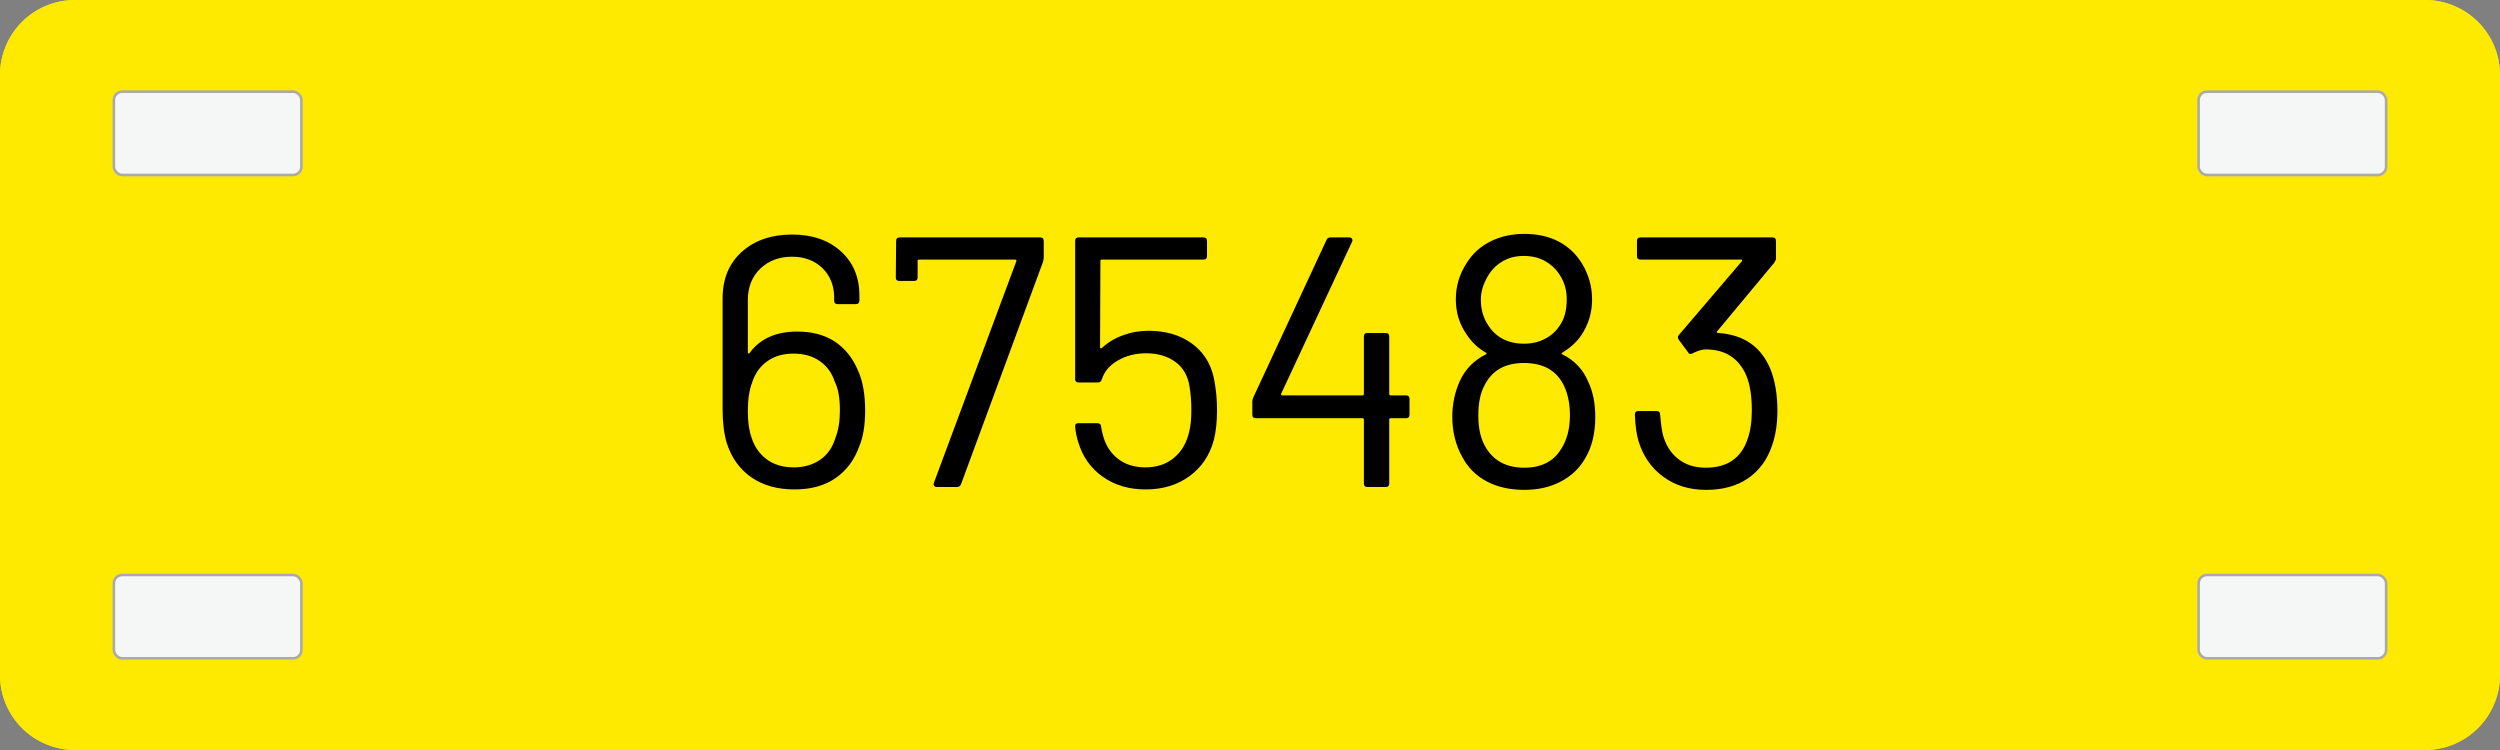
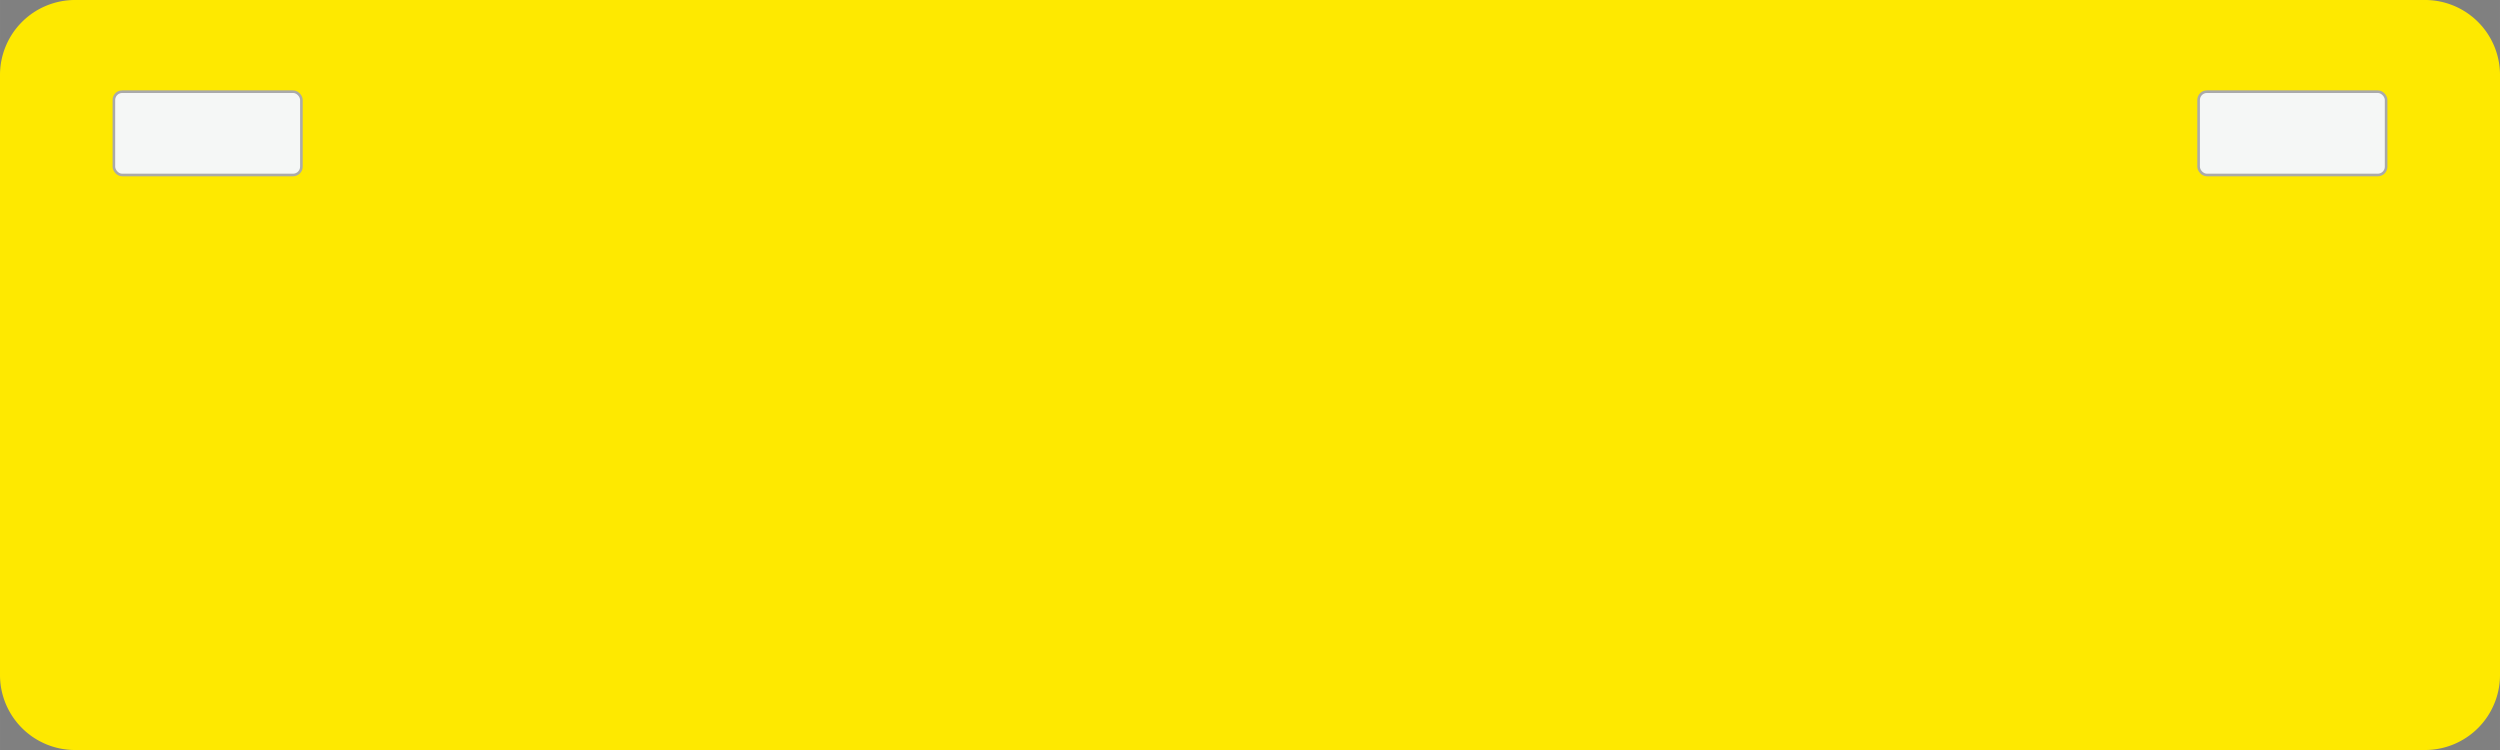
<svg xmlns="http://www.w3.org/2000/svg" xml:space="preserve" width="226.772" viewBox="0.001 0 226.77 68.031">
  <rect x="0.001" y="0" width="226.77" height="68.031" fill="#808080" stroke="none" />
  <title>Märkskyltar, Rundade Hörn Gul Gravyrplast. Fästmetod: Kabelmärkning</title>
  <path d="M-113.386 27.212v-54.424a6.803 6.803 0 0 1 6.803-6.804h213.166a6.803 6.803 0 0 1 6.803 6.804v54.424a6.803 6.803 0 0 1-6.803 6.804h-213.166a6.803 6.803 0 0 1-6.803-6.804Z" class="shadowbase preview" style="stroke:#fff;stroke-opacity:0;stroke-width:1;stroke-dasharray:none;stroke-linecap:butt;stroke-dashoffset:0;stroke-linejoin:miter;stroke-miterlimit:4;fill:#fee900;fill-rule:nonzero;opacity:1" transform="translate(113.386 34.016)" />
  <g clip-path="url(#a)">
    <g transform="translate(113.386 34.016)">
      <clipPath id="a">
        <path stroke-linecap="round" d="M0 61.228V6.804A6.803 6.803 0 0 1 6.803 0H219.97a6.803 6.803 0 0 1 6.803 6.804v54.424a6.803 6.803 0 0 1-6.803 6.803H6.803A6.803 6.803 0 0 1 0 61.229" />
      </clipPath>
-       <path d="M-113.386 27.212v-54.424a6.803 6.803 0 0 1 6.803-6.804h213.166a6.803 6.803 0 0 1 6.803 6.804v54.424a6.803 6.803 0 0 1-6.803 6.804h-213.166a6.803 6.803 0 0 1-6.803-6.804Z" class="base" style="stroke:#fee900;stroke-width:0;stroke-dasharray:none;stroke-linecap:butt;stroke-dashoffset:0;stroke-linejoin:miter;stroke-miterlimit:4;fill:#fee900;fill-rule:nonzero;opacity:1" />
    </g>
  </g>
  <g clip-path="url(#b)">
    <g transform="translate(113.386 34.016)">
      <clipPath id="b">
-         <path stroke-linecap="round" d="M0 61.228V6.804A6.803 6.803 0 0 1 6.803 0H219.97a6.803 6.803 0 0 1 6.803 6.804v54.424a6.803 6.803 0 0 1-6.803 6.803H6.803A6.803 6.803 0 0 1 0 61.229" />
-       </clipPath>
+         </clipPath>
      <path d="M-35.59-.48q.68 1.45.68 3.69 0 2-.52 3.23-.67 1.88-2.16 2.91t-3.72 1.03q-2.33 0-3.91-1.09-1.59-1.1-2.24-3.11-.38-1.29-.38-3.04V-6.95q0-2.65 1.74-4.22 1.75-1.57 4.56-1.57 2.75 0 4.43 1.52t1.68 4.01v.46q0 .32-.32.32h-1.65q-.32 0-.32-.32v-.26q0-1.65-1.07-2.69-1.07-1.03-2.75-1.03-1.74 0-2.88 1.08-1.13 1.09-1.13 2.86v4.76q0 .06.07.08.06.01.09-.05 1.43-1.94 4.31-1.94 2.03 0 3.41.9 1.37.91 2.08 2.56m-2 6.14q.39-1 .39-2.45 0-1.69-.46-2.59-.39-1.2-1.36-1.88t-2.39-.68-2.39.7q-.97.69-1.36 1.92-.39 1.01-.39 2.62 0 1.43.33 2.36.38 1.23 1.37 1.98.99.74 2.47.74 1.39 0 2.4-.7 1-.69 1.39-2.02m9.18 4.5q-.16 0-.24-.11-.08-.12-.02-.28l7.47-20.08q.04-.07 0-.11-.03-.05-.09-.05h-8.74q-.12 0-.12.13v1.48q0 .33-.33.33h-1.32q-.33 0-.33-.33l.03-3.29q0-.33.33-.33h12.74q.32 0 .32.33v1.48q0 .13-.06.39L-26.21 9.9q-.1.26-.39.26zM-3.28.26q.29 1.43.29 2.91 0 1.59-.29 2.72-.55 2.07-2.2 3.28t-3.98 1.21q-2.29 0-3.91-1.16t-2.2-3.1q-.23-.72-.29-1.43v-.06q0-.26.29-.26h1.71q.33 0 .36.32 0 .2.13.65.32 1.39 1.34 2.22 1.02.82 2.54.82 1.55 0 2.6-.87 1.05-.88 1.38-2.4.19-.74.19-1.94 0-1.1-.16-2.1-.23-1.49-1.29-2.26-1.07-.78-2.66-.78-1.42 0-2.55.65T-13.44.39q-.09.29-.35.29h-1.75q-.32 0-.32-.32v-12.51q0-.33.32-.33h11.32q.32 0 .32.33v1.35q0 .33-.32.33h-9.22q-.13 0-.13.13l-.03 7.82q0 .07.05.1t.11-.03q.81-.75 1.91-1.15 1.1-.41 2.33-.41 2.3 0 3.88 1.12Q-3.73-1.77-3.28.26m17.43 1.59q.32 0 .32.32v1.42q0 .33-.32.33h-1.39q-.13 0-.13.13v5.79q0 .32-.33.32h-1.64q-.33 0-.33-.32V4.05q0-.13-.13-.13H.53q-.32 0-.32-.33V2.4q0-.16.1-.39l6.63-14.26q.09-.23.35-.23h1.72q.16 0 .24.12.08.11.01.27L2.83 1.69q-.03.06 0 .11t.1.05h7.27q.13 0 .13-.13v-5.21q0-.32.33-.32h1.64q.33 0 .33.32v5.21q0 .13.13.13zM30.7.65q.62 1.33.62 3.17 0 2.23-.94 3.78-.77 1.33-2.2 2.07-1.42.75-3.3.75-1.94 0-3.39-.76-1.46-.76-2.23-2.22-.91-1.61-.91-3.65 0-1.72.68-3.24.74-1.61 2.36-2.42.16-.07 0-.16-1.07-.62-1.74-1.65-.98-1.39-.98-3.17 0-1.81.98-3.3.77-1.26 2.15-1.96 1.37-.69 3.08-.69 1.78 0 3.11.69 1.32.7 2.1 1.96.94 1.52.94 3.3t-.97 3.23q-.58.88-1.72 1.59-.16.09 0 .16 1.65.81 2.36 2.52m-9.24-9.41q-.52.97-.52 1.91 0 1.36.68 2.36.52.81 1.34 1.23t1.89.42 1.91-.44q.84-.43 1.36-1.24.61-.88.61-2.36 0-1.07-.48-1.94-.49-.91-1.36-1.44-.87-.54-2.07-.54-1.13 0-2.01.55-.87.55-1.35 1.49m6.75 15.49q.81-1.23.81-3.07 0-1.52-.51-2.62-.97-2.13-3.66-2.13-2.55 0-3.56 2-.58 1.03-.58 2.78 0 1.81.71 2.94 1.1 1.78 3.46 1.78 2.3 0 3.33-1.68M47.2-.55q.64 1.59.64 3.79 0 1.78-.48 3.14-.65 1.94-2.18 2.99-1.54 1.05-3.8 1.05-2.27 0-3.88-1.18-1.62-1.18-2.24-3.19-.29-.9-.35-2.46 0-.32.32-.32h1.65q.32 0 .32.32.07.94.23 1.75.36 1.42 1.38 2.25 1.01.82 2.53.82 2.91 0 3.79-2.58.39-1.07.39-2.66 0-1.94-.52-3.17-1.04-2.32-3.66-2.32-.48 0-1.19.35-.13.07-.2.07-.13 0-.22-.17l-.84-1.13q-.17-.26.03-.45l5.69-6.66q.1-.16-.07-.16h-9.11q-.33 0-.33-.33v-1.35q0-.33.33-.33h11.96q.32 0 .32.33v1.58q0 .16-.16.39l-5.17 6.21q-.07.06-.03.11.03.05.13.05 3.46.23 4.72 3.26" class="object text" />
    </g>
  </g>
  <g clip-path="url(#c)">
    <g transform="translate(113.386 34.016)">
      <clipPath id="c">
        <path stroke-linecap="round" d="M0 61.228V6.804A6.803 6.803 0 0 1 6.803 0H219.97a6.803 6.803 0 0 1 6.803 6.804v54.424a6.803 6.803 0 0 1-6.803 6.803H6.803A6.803 6.803 0 0 1 0 61.229" />
      </clipPath>
      <path fill="none" d="M-113.386 27.212v-54.424a6.803 6.803 0 0 1 6.803-6.804h213.166a6.803 6.803 0 0 1 6.803 6.804v54.424a6.803 6.803 0 0 1-6.803 6.804h-213.166a6.803 6.803 0 0 1-6.803-6.804Z" class="base borderdouble" style="stroke:#fee900;stroke-width:0;stroke-dasharray:none;stroke-linecap:butt;stroke-dashoffset:0;stroke-linejoin:miter;stroke-miterlimit:4;fill:#fff;fill-opacity:0;fill-rule:nonzero;opacity:1" />
    </g>
  </g>
  <rect width="17.008" height="7.559" x="-8.504" y="-3.78" class="hang cable_label" rx=".756" ry=".756" style="stroke:#aaa;stroke-width:.237;stroke-dasharray:none;stroke-linecap:butt;stroke-dashoffset:0;stroke-linejoin:miter;stroke-miterlimit:4;fill:#f5f7f6;fill-rule:nonzero;opacity:1" transform="translate(18.835 12.095)" />
  <rect width="17.008" height="7.559" x="-8.504" y="-3.78" class="hang cable_label" rx=".756" ry=".756" style="stroke:#aaa;stroke-width:.237;stroke-dasharray:none;stroke-linecap:butt;stroke-dashoffset:0;stroke-linejoin:miter;stroke-miterlimit:4;fill:#f5f7f6;fill-rule:nonzero;opacity:1" transform="translate(207.937 12.095)" />
-   <rect width="17.008" height="7.559" x="-8.504" y="-3.78" class="hang cable_label" rx=".756" ry=".756" style="stroke:#aaa;stroke-width:.237;stroke-dasharray:none;stroke-linecap:butt;stroke-dashoffset:0;stroke-linejoin:miter;stroke-miterlimit:4;fill:#f5f7f6;fill-rule:nonzero;opacity:1" transform="translate(18.835 55.937)" />
-   <rect width="17.008" height="7.559" x="-8.504" y="-3.78" class="hang cable_label" rx=".756" ry=".756" style="stroke:#aaa;stroke-width:.237;stroke-dasharray:none;stroke-linecap:butt;stroke-dashoffset:0;stroke-linejoin:miter;stroke-miterlimit:4;fill:#f5f7f6;fill-rule:nonzero;opacity:1" transform="translate(207.937 55.937)" />
</svg>